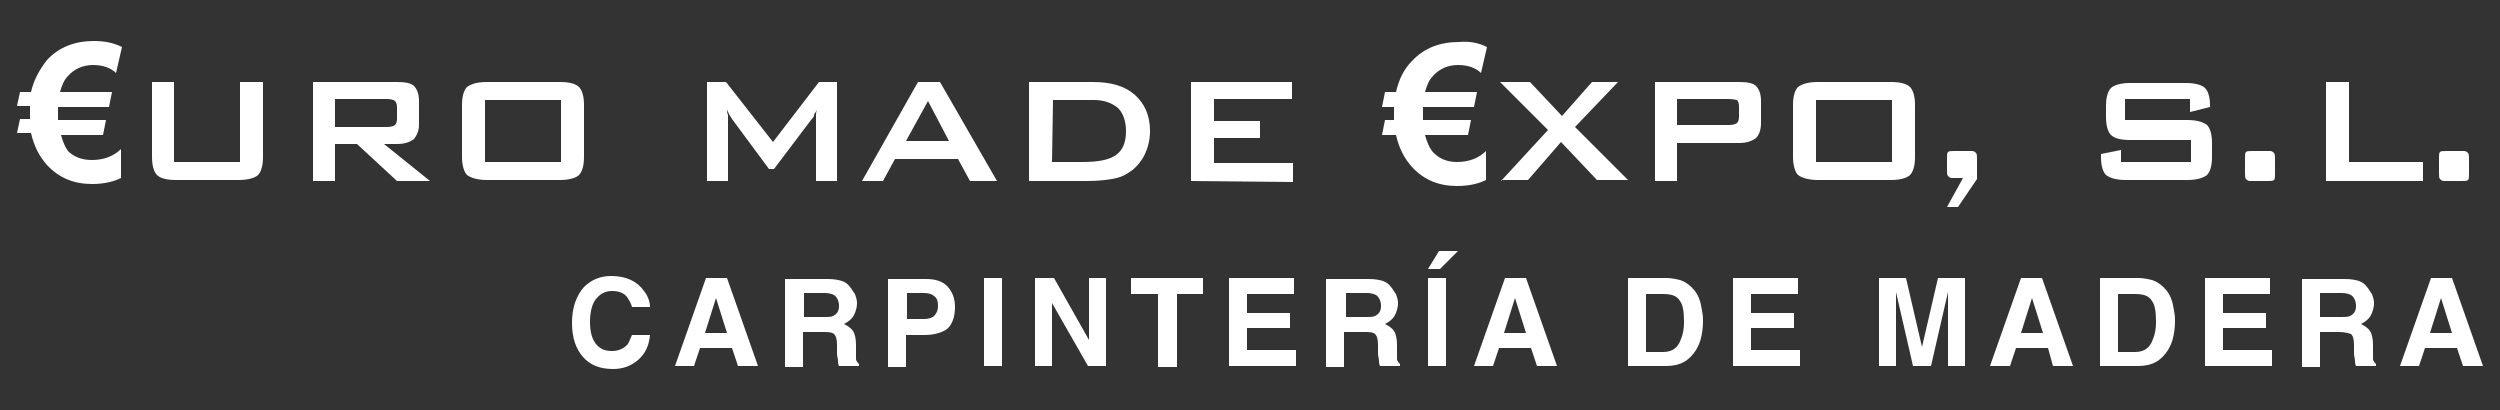
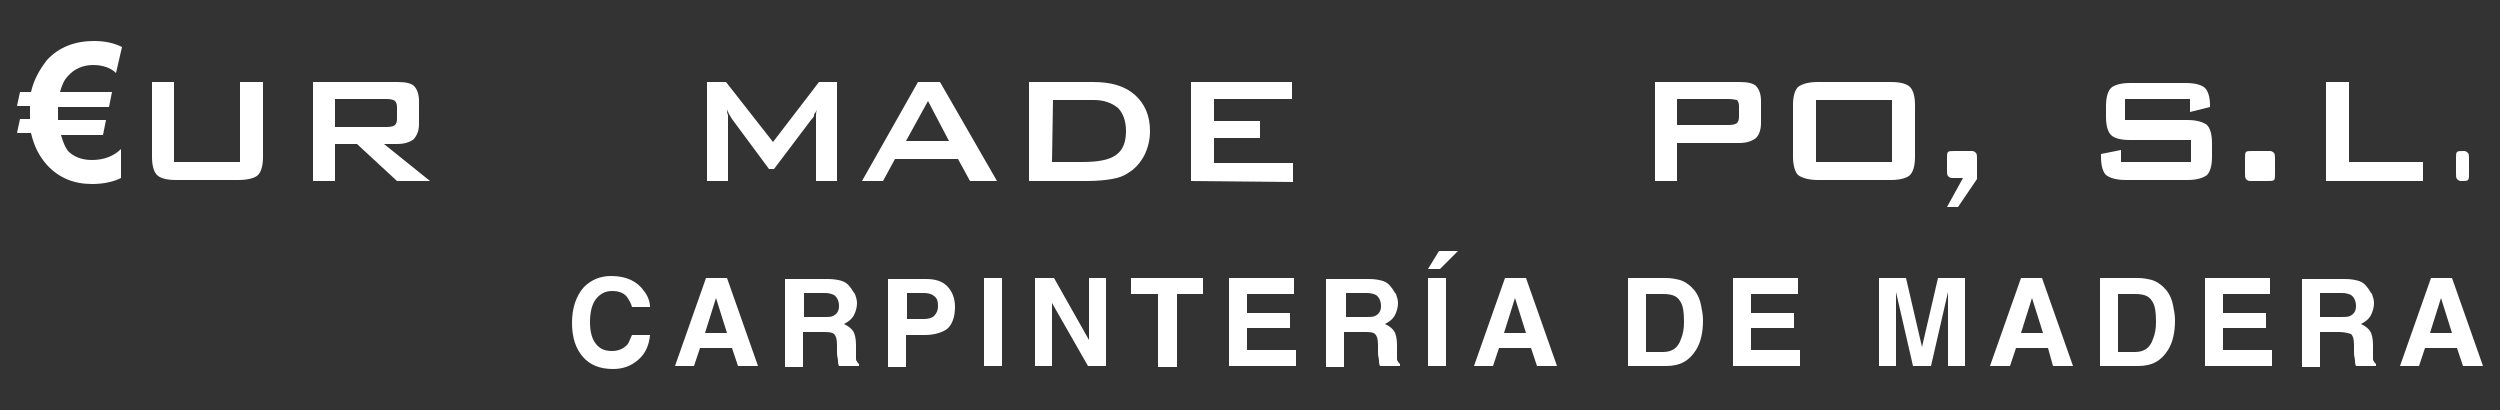
<svg xmlns="http://www.w3.org/2000/svg" version="1.1" id="Capa_1" x="0px" y="0px" viewBox="0 0 250 41" style="enable-background:new 0 0 250 41;" xml:space="preserve">
  <rect x="0" y="0" width="250" height="41" fill="#333333" stroke="none" />
  <style type="text/css">
	.st0{fill:#FFFFFF;}
</style>
  <g>
    <g>
      <path class="st0" d="M17.4,8.2v8H24v-8h2.3v7.5c0,0.9-0.2,1.5-0.5,1.8s-1,0.5-2,0.5h-6.2c-1,0-1.6-0.2-1.9-0.5    c-0.3-0.3-0.5-0.9-0.5-1.8V8.2H17.4z" />
      <path class="st0" d="M31.3,18.1V8.2h8.4c0.8,0,1.4,0.1,1.7,0.4c0.3,0.3,0.5,0.8,0.5,1.5v2.3c0,0.7-0.2,1.1-0.5,1.5    c-0.4,0.3-0.9,0.5-1.7,0.5h-1.3l4.6,3.7h-3.3l-4-3.7h-2.2v3.7H31.3z M38.7,9.9h-5.2v2.8h5.2c0.4,0,0.7-0.1,0.8-0.2    c0.1-0.1,0.2-0.3,0.2-0.6v-1.2c0-0.3-0.1-0.5-0.2-0.6C39.4,10,39.1,9.9,38.7,9.9z" />
-       <path class="st0" d="M46.2,10.5c0-0.9,0.2-1.5,0.5-1.8c0.4-0.3,1-0.5,2-0.5H56c1,0,1.6,0.2,1.9,0.5c0.3,0.3,0.5,0.9,0.5,1.8v5.2    c0,0.9-0.2,1.5-0.5,1.8S56.9,18,56,18h-7.3c-0.9,0-1.6-0.2-2-0.5c-0.3-0.3-0.5-1-0.5-1.8V10.5z M48.5,16.2h7.6V10h-7.6V16.2z" />
    </g>
    <g>
      <path class="st0" d="M70.7,18.1V8.2h1.9l4.7,6l4.6-6h1.8v9.9h-2.1V12c0-0.2,0-0.3,0-0.4c0-0.2,0-0.4,0.1-0.6    c-0.1,0.1-0.1,0.2-0.2,0.3s-0.1,0.2-0.1,0.3c-0.1,0.2-0.2,0.3-0.3,0.4l-3.7,4.9h-0.5l-3.7-5c-0.1-0.2-0.2-0.3-0.3-0.5    c-0.1-0.2-0.2-0.4-0.2-0.5c0,0.2,0,0.4,0.1,0.6V12v6.1H70.7z" />
      <path class="st0" d="M86.2,18.1l5.6-9.9H94l5.7,9.9H97l-1.2-2.2h-6.3l-1.2,2.2H86.2z M90.6,14.1h4.3l-2.1-4L90.6,14.1z" />
      <path class="st0" d="M102.9,18.1V8.2h6.4c1.8,0,3.2,0.4,4.2,1.3c1,0.9,1.5,2.1,1.5,3.6c0,0.9-0.2,1.7-0.6,2.5    c-0.4,0.7-0.9,1.3-1.6,1.7c-0.4,0.3-1,0.5-1.6,0.6s-1.4,0.2-2.5,0.2C108.7,18.1,102.9,18.1,102.9,18.1z M105.2,16.2h3    c1.6,0,2.7-0.2,3.4-0.7c0.7-0.5,1-1.3,1-2.4c0-1-0.3-1.8-0.8-2.3c-0.6-0.5-1.4-0.8-2.4-0.8h-4.1L105.2,16.2L105.2,16.2z" />
      <path class="st0" d="M119.1,18.1V8.2h10.1v1.7h-7.8v2.2h4.6v1.7h-4.6v2.5h7.9v1.9L119.1,18.1L119.1,18.1z" />
    </g>
    <g>
-       <path class="st0" d="M150.1,18.1l4.7-5.1L150,8.2h3l3.2,3.4l3-3.4h2.6l-4.3,4.5l5.3,5.3h-3.1l-3.6-3.8l-3.3,3.8h-2.7V18.1z" />
      <path class="st0" d="M165.5,18.1V8.2h8.4c0.8,0,1.4,0.1,1.7,0.4c0.3,0.3,0.5,0.8,0.5,1.5v2.2c0,0.7-0.2,1.2-0.5,1.5    c-0.4,0.3-0.9,0.5-1.7,0.5h-6.2v3.8C167.7,18.1,165.5,18.1,165.5,18.1z M172.9,9.9h-5.2v2.6h5.2c0.4,0,0.7-0.1,0.8-0.2    c0.1-0.1,0.2-0.3,0.2-0.6v-1.1c0-0.3-0.1-0.5-0.2-0.6C173.6,10,173.3,9.9,172.9,9.9z" />
      <path class="st0" d="M179.3,10.5c0-0.9,0.2-1.5,0.5-1.8c0.4-0.3,1-0.5,2-0.5h7.3c1,0,1.6,0.2,1.9,0.5c0.3,0.3,0.5,0.9,0.5,1.8v5.2    c0,0.9-0.2,1.5-0.5,1.8s-1,0.5-1.9,0.5h-7.3c-0.9,0-1.6-0.2-2-0.5c-0.3-0.3-0.5-1-0.5-1.8V10.5z M181.6,16.2h7.6V10h-7.6V16.2z" />
      <path class="st0" d="M196.9,15.1h0.3c0.2,0,0.3,0.1,0.4,0.2c0.1,0.1,0.1,0.3,0.1,0.6v2l-1.9,2.8h-1.1l1.6-2.9h-1.1    c-0.2,0-0.3-0.1-0.4-0.2c-0.1-0.1-0.1-0.3-0.1-0.6v-1.2c0-0.3,0-0.5,0.1-0.6s0.3-0.1,0.7-0.1C195.5,15.1,196.9,15.1,196.9,15.1z" />
      <path class="st0" d="M219,9.9h-6.5V12h6.2c1,0,1.6,0.2,2,0.5c0.3,0.3,0.5,0.9,0.5,1.8v1.4c0,0.9-0.2,1.5-0.5,1.8    c-0.4,0.3-1,0.5-2,0.5h-6.1c-1,0-1.6-0.2-2-0.5c-0.3-0.3-0.5-0.9-0.5-1.8v-0.3l2-0.4v1.2h7V14H213c-1,0-1.6-0.2-1.9-0.5    c-0.3-0.3-0.5-0.9-0.5-1.8v-1.1c0-0.9,0.2-1.5,0.5-1.8s1-0.5,1.9-0.5h5.6c0.9,0,1.6,0.2,1.9,0.5c0.3,0.3,0.5,0.9,0.5,1.7v0.2    l-2,0.5V9.9z" />
      <path class="st0" d="M226.7,15.1h0.3c0.2,0,0.3,0.1,0.4,0.2c0.1,0.1,0.1,0.3,0.1,0.6v1.5c0,0.3,0,0.5-0.1,0.6s-0.3,0.1-0.7,0.1    H225c-0.2,0-0.3-0.1-0.4-0.2c-0.1-0.1-0.1-0.3-0.1-0.6v-1.5c0-0.3,0-0.5,0.1-0.6s0.3-0.1,0.7-0.1H226.7z" />
      <path class="st0" d="M232.6,18.1V8.2h2.3v8h7.4v1.9H232.6z" />
-       <path class="st0" d="M246.1,15.1h0.3c0.2,0,0.3,0.1,0.4,0.2c0.1,0.1,0.1,0.3,0.1,0.6v1.5c0,0.3,0,0.5-0.1,0.6s-0.3,0.1-0.7,0.1    h-1.7c-0.2,0-0.3-0.1-0.4-0.2c-0.1-0.1-0.1-0.3-0.1-0.6v-1.5c0-0.3,0-0.5,0.1-0.6s0.3-0.1,0.7-0.1H246.1z" />
+       <path class="st0" d="M246.1,15.1h0.3c0.2,0,0.3,0.1,0.4,0.2c0.1,0.1,0.1,0.3,0.1,0.6v1.5c0,0.3,0,0.5-0.1,0.6s-0.3,0.1-0.7,0.1    c-0.2,0-0.3-0.1-0.4-0.2c-0.1-0.1-0.1-0.3-0.1-0.6v-1.5c0-0.3,0-0.5,0.1-0.6s0.3-0.1,0.7-0.1H246.1z" />
    </g>
    <g>
      <path class="st0" d="M63.8,36c-0.7,0.6-1.5,0.9-2.5,0.9c-1.3,0-2.3-0.4-3-1.2s-1.1-1.9-1.1-3.4s0.4-2.7,1.2-3.6    c0.7-0.7,1.6-1.1,2.7-1.1c1.5,0,2.6,0.5,3.3,1.5c0.4,0.5,0.6,1.1,0.6,1.6h-1.8c-0.1-0.4-0.3-0.7-0.5-1c-0.3-0.4-0.8-0.6-1.5-0.6    s-1.2,0.3-1.6,0.8c-0.4,0.5-0.6,1.3-0.6,2.3s0.2,1.7,0.6,2.2s0.9,0.7,1.6,0.7c0.6,0,1.1-0.2,1.5-0.6c0.2-0.2,0.3-0.6,0.5-1H65    C64.9,34.6,64.5,35.4,63.8,36z" />
      <path class="st0" d="M73.2,34.8H70l-0.6,1.8h-1.9l3.1-8.8h2.1l3.1,8.8h-2L73.2,34.8z M72.7,33.3l-1.1-3.5l-1.1,3.5H72.7z" />
      <path class="st0" d="M82.2,33.2h-1.9v3.5h-1.8v-8.8h4.3c0.6,0,1.1,0.1,1.4,0.2s0.6,0.3,0.8,0.6c0.2,0.2,0.3,0.5,0.5,0.7    c0.1,0.3,0.2,0.6,0.2,0.9c0,0.4-0.1,0.8-0.3,1.2c-0.2,0.4-0.6,0.7-1,0.9c0.4,0.2,0.7,0.4,0.9,0.7c0.2,0.3,0.3,0.8,0.3,1.4v0.6    c0,0.4,0,0.7,0,0.8c0,0.2,0.2,0.4,0.3,0.5v0.2h-2c-0.1-0.2-0.1-0.4-0.1-0.5c0-0.2-0.1-0.5-0.1-0.8v-0.8c0-0.6-0.1-0.9-0.3-1.1    S82.7,33.2,82.2,33.2z M83.3,31.6c0.4-0.2,0.6-0.5,0.6-1s-0.2-0.9-0.5-1.1c-0.2-0.1-0.5-0.2-0.9-0.2h-2.1v2.4h2.1    C82.8,31.7,83.1,31.7,83.3,31.6z" />
      <path class="st0" d="M92.5,33.5h-1.9v3.2h-1.8v-8.8h3.8c0.9,0,1.6,0.2,2.1,0.7s0.8,1.2,0.8,2.1c0,1-0.3,1.8-0.8,2.2    C94.3,33.2,93.5,33.5,92.5,33.5z M93.4,31.6c0.2-0.2,0.4-0.5,0.4-1s-0.1-0.8-0.4-1c-0.2-0.2-0.6-0.3-1-0.3h-1.7v2.6h1.7    C92.8,31.9,93.2,31.8,93.4,31.6z" />
      <path class="st0" d="M98.4,27.8h1.8v8.8h-1.8V27.8z" />
      <path class="st0" d="M110.6,36.6h-1.8l-3.6-6.3v6.3h-1.7v-8.8h1.9l3.5,6.2v-6.2h1.7V36.6z" />
      <path class="st0" d="M120.3,27.8v1.6h-2.6v7.3h-1.9v-7.3h-2.7v-1.6C113.1,27.8,120.3,27.8,120.3,27.8z" />
      <path class="st0" d="M129,32.8h-4.3V35h4.9v1.6h-6.7v-8.8h6.5v1.6h-4.7v1.9h4.3V32.8z" />
      <path class="st0" d="M136.3,33.2h-1.9v3.5h-1.8v-8.8h4.3c0.6,0,1.1,0.1,1.4,0.2c0.3,0.1,0.6,0.3,0.8,0.6c0.2,0.2,0.3,0.5,0.5,0.7    c0.1,0.3,0.2,0.6,0.2,0.9c0,0.4-0.1,0.8-0.3,1.2c-0.2,0.4-0.6,0.7-1,0.9c0.4,0.2,0.7,0.4,0.9,0.7s0.3,0.8,0.3,1.4v0.6    c0,0.4,0,0.7,0,0.8c0,0.2,0.2,0.4,0.3,0.5v0.2h-2c-0.1-0.2-0.1-0.4-0.1-0.5c0-0.2-0.1-0.5-0.1-0.8v-0.8c0-0.6-0.1-0.9-0.3-1.1    S136.9,33.2,136.3,33.2z M137.5,31.6c0.4-0.2,0.6-0.5,0.6-1s-0.2-0.9-0.5-1.1c-0.2-0.1-0.5-0.2-0.9-0.2h-2.1v2.4h2.1    C136.9,31.7,137.3,31.7,137.5,31.6z" />
      <path class="st0" d="M142.8,26.9l1.1-1.8h1.9l-1.8,1.8H142.8z M142.8,27.8h1.8v8.8h-1.8V27.8z" />
      <path class="st0" d="M153.1,34.8h-3.2l-0.6,1.8h-1.9l3.1-8.8h2.1l3.1,8.8h-2L153.1,34.8z M152.6,33.3l-1.1-3.5l-1.1,3.5H152.6z" />
      <path class="st0" d="M166.6,36.6h-3.8v-8.8h3.8c0.5,0,1,0.1,1.4,0.2c0.6,0.2,1.1,0.6,1.5,1.1c0.3,0.4,0.5,0.9,0.6,1.4    s0.2,1,0.2,1.5c0,1.2-0.2,2.2-0.7,3C168.9,36.1,168,36.6,166.6,36.6z M168,30.1c-0.3-0.5-0.8-0.7-1.7-0.7h-1.7v5.8h1.7    c0.9,0,1.5-0.4,1.8-1.3c0.2-0.5,0.3-1,0.3-1.7C168.4,31.2,168.3,30.5,168,30.1z" />
      <path class="st0" d="M179.4,32.8h-4.3V35h4.9v1.6h-6.7v-8.8h6.5v1.6h-4.7v1.9h4.3V32.8z" />
      <path class="st0" d="M189.6,36.6h-1.7v-8.8h2.7l1.6,6.9l1.6-6.9h2.7v8.8h-1.7v-6c0-0.2,0-0.4,0-0.7c0-0.3,0-0.5,0-0.7l-1.7,7.4    h-1.8l-1.7-7.4c0,0.2,0,0.4,0,0.7c0,0.3,0,0.5,0,0.7L189.6,36.6L189.6,36.6z" />
      <path class="st0" d="M204.8,34.8h-3.2l-0.6,1.8h-2l3.1-8.8h2.1l3.1,8.8h-2L204.8,34.8z M204.3,33.3l-1.1-3.5l-1.1,3.5H204.3z" />
      <path class="st0" d="M213.8,36.6H210v-8.8h3.8c0.5,0,1,0.1,1.4,0.2c0.6,0.2,1.1,0.6,1.5,1.1c0.3,0.4,0.5,0.9,0.6,1.4    s0.2,1,0.2,1.5c0,1.2-0.2,2.2-0.7,3C216.1,36.1,215.2,36.6,213.8,36.6z M215.2,30.1c-0.3-0.5-0.8-0.7-1.7-0.7h-1.7v5.8h1.7    c0.9,0,1.5-0.4,1.8-1.3c0.2-0.5,0.3-1,0.3-1.7C215.6,31.2,215.5,30.5,215.2,30.1z" />
      <path class="st0" d="M226.6,32.8h-4.3V35h4.9v1.6h-6.7v-8.8h6.5v1.6h-4.7v1.9h4.3V32.8z" />
      <path class="st0" d="M233.9,33.2H232v3.5h-1.8v-8.8h4.3c0.6,0,1.1,0.1,1.4,0.2c0.3,0.1,0.6,0.3,0.8,0.6c0.2,0.2,0.3,0.5,0.5,0.7    c0.1,0.3,0.2,0.6,0.2,0.9c0,0.4-0.1,0.8-0.3,1.2c-0.2,0.4-0.6,0.7-1,0.9c0.4,0.2,0.7,0.4,0.9,0.7s0.3,0.8,0.3,1.4v0.6    c0,0.4,0,0.7,0,0.8c0,0.2,0.2,0.4,0.3,0.5v0.2h-2c-0.1-0.2-0.1-0.4-0.1-0.5c0-0.2-0.1-0.5-0.1-0.8v-0.8c0-0.6-0.1-0.9-0.3-1.1    C234.8,33.3,234.4,33.2,233.9,33.2z M235,31.6c0.4-0.2,0.6-0.5,0.6-1s-0.2-0.9-0.5-1.1c-0.2-0.1-0.5-0.2-0.9-0.2H232v2.4h2.1    C234.5,31.7,234.8,31.7,235,31.6z" />
      <path class="st0" d="M245.7,34.8h-3.2l-0.6,1.8H240l3.1-8.8h2.1l3.1,8.8h-2L245.7,34.8z M245.2,33.3l-1.1-3.5l-1.1,3.5H245.2z" />
    </g>
    <g>
      <path class="st0" d="M12.2,4.7l-0.6,2.6c-0.5-0.5-1.3-0.8-2.3-0.8S7.4,6.9,6.8,7.6C6.4,8,6.2,8.5,6,9.2h5.2l-0.3,1.5H5.8    c0,0.1,0,0.3,0,0.6c0,0.2,0,0.4,0,0.7h4.8l-0.3,1.5H6.1c0.2,0.7,0.4,1.2,0.7,1.6C7.4,15.7,8.2,16,9.2,16c1.2,0,2.2-0.4,2.9-1.1    v2.9c-0.8,0.4-1.8,0.6-2.9,0.6c-1.8,0-3.3-0.6-4.5-1.9c-0.8-0.9-1.3-1.9-1.6-3.2H1.7L2,11.9h1c0-0.2,0-0.3,0-0.5    c0-0.3,0-0.5,0-0.8H1.7L2,9.2h1.1C3.4,7.9,4,6.9,4.7,6c1.2-1.3,2.8-1.9,4.7-1.9C10.5,4.1,11.4,4.3,12.2,4.7z" />
    </g>
    <g>
-       <path class="st0" d="M148.7,4.7l-0.6,2.6c-0.5-0.5-1.3-0.8-2.3-0.8s-1.9,0.4-2.5,1.1c-0.4,0.4-0.6,0.9-0.8,1.6h5.2l-0.3,1.5h-5.1    c0,0.1,0,0.3,0,0.6c0,0.2,0,0.4,0,0.7h4.8l-0.3,1.5h-4.3c0.2,0.7,0.4,1.2,0.7,1.6c0.6,0.7,1.4,1.1,2.5,1.1c1.2,0,2.2-0.4,2.9-1.1    V18c-0.8,0.4-1.8,0.6-2.9,0.6c-1.8,0-3.3-0.6-4.5-1.9c-0.8-0.9-1.3-1.9-1.6-3.2h-1.4l0.3-1.5h0.9c0-0.2,0-0.3,0-0.5    c0-0.3,0-0.5,0-0.8h-1.2l0.3-1.5h1.1c0.3-1.3,0.8-2.3,1.6-3.1c1.2-1.3,2.8-1.9,4.7-1.9C147,4.1,147.9,4.3,148.7,4.7z" />
-     </g>
+       </g>
  </g>
</svg>